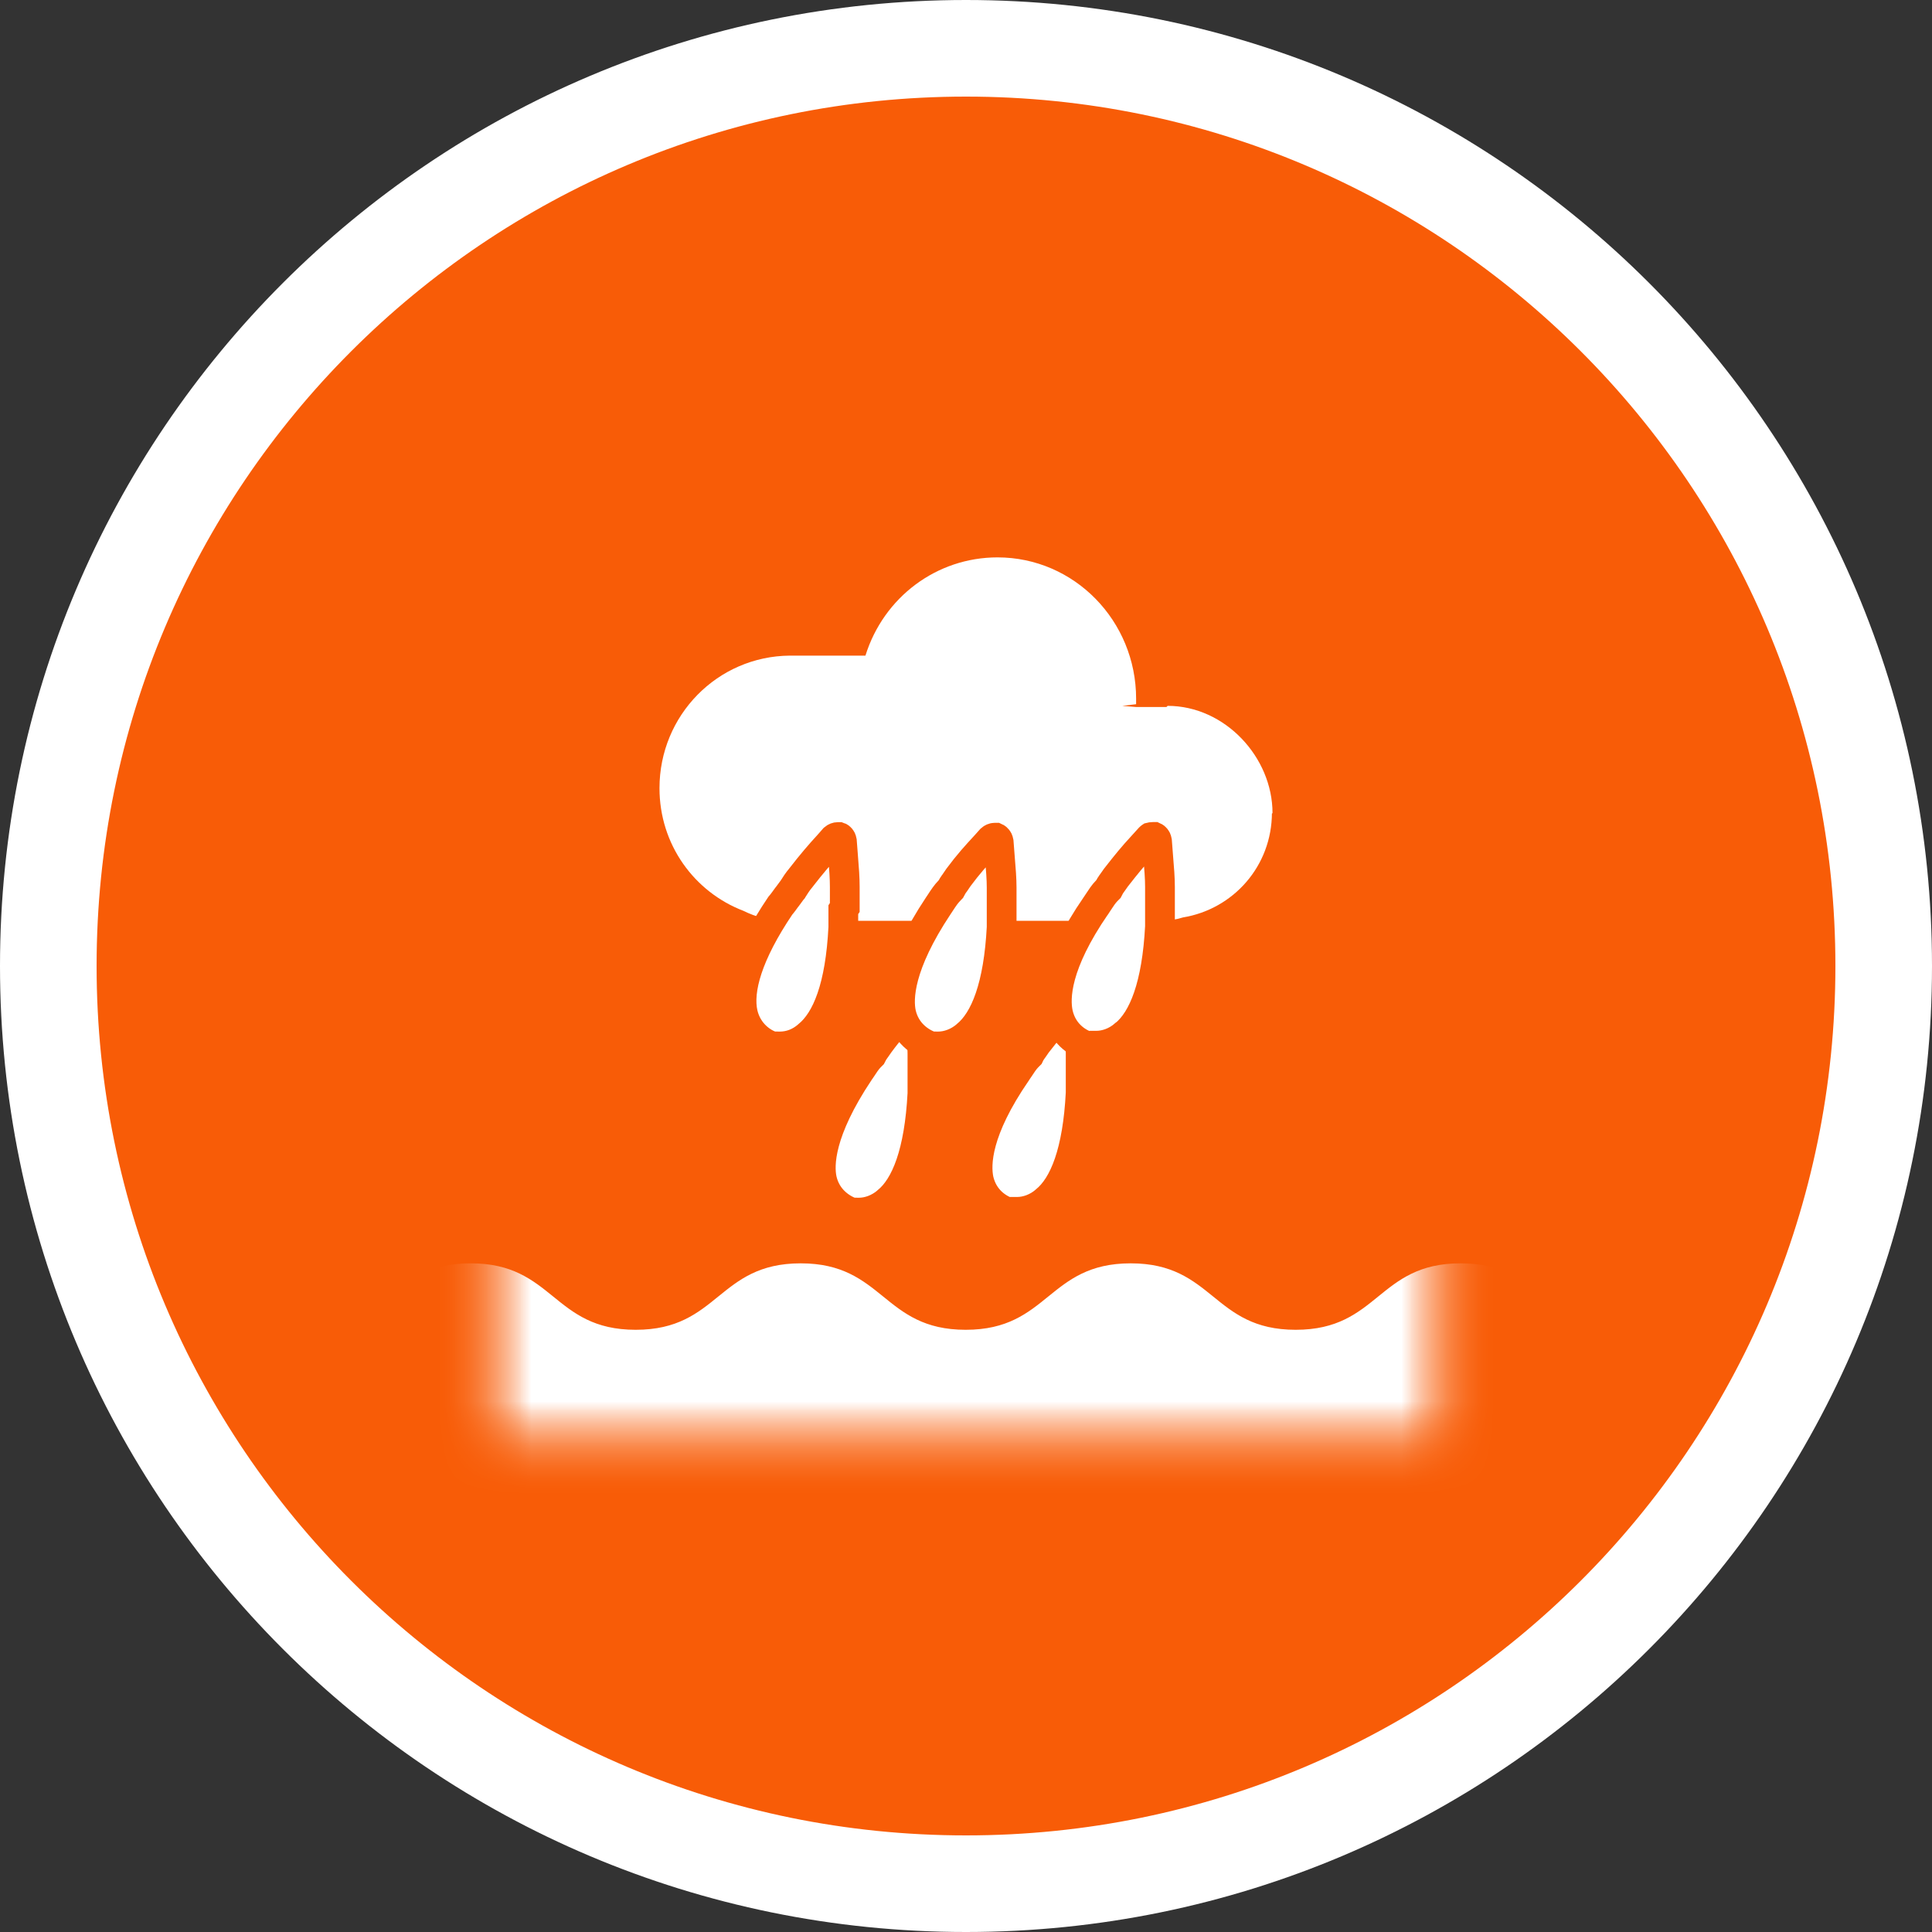
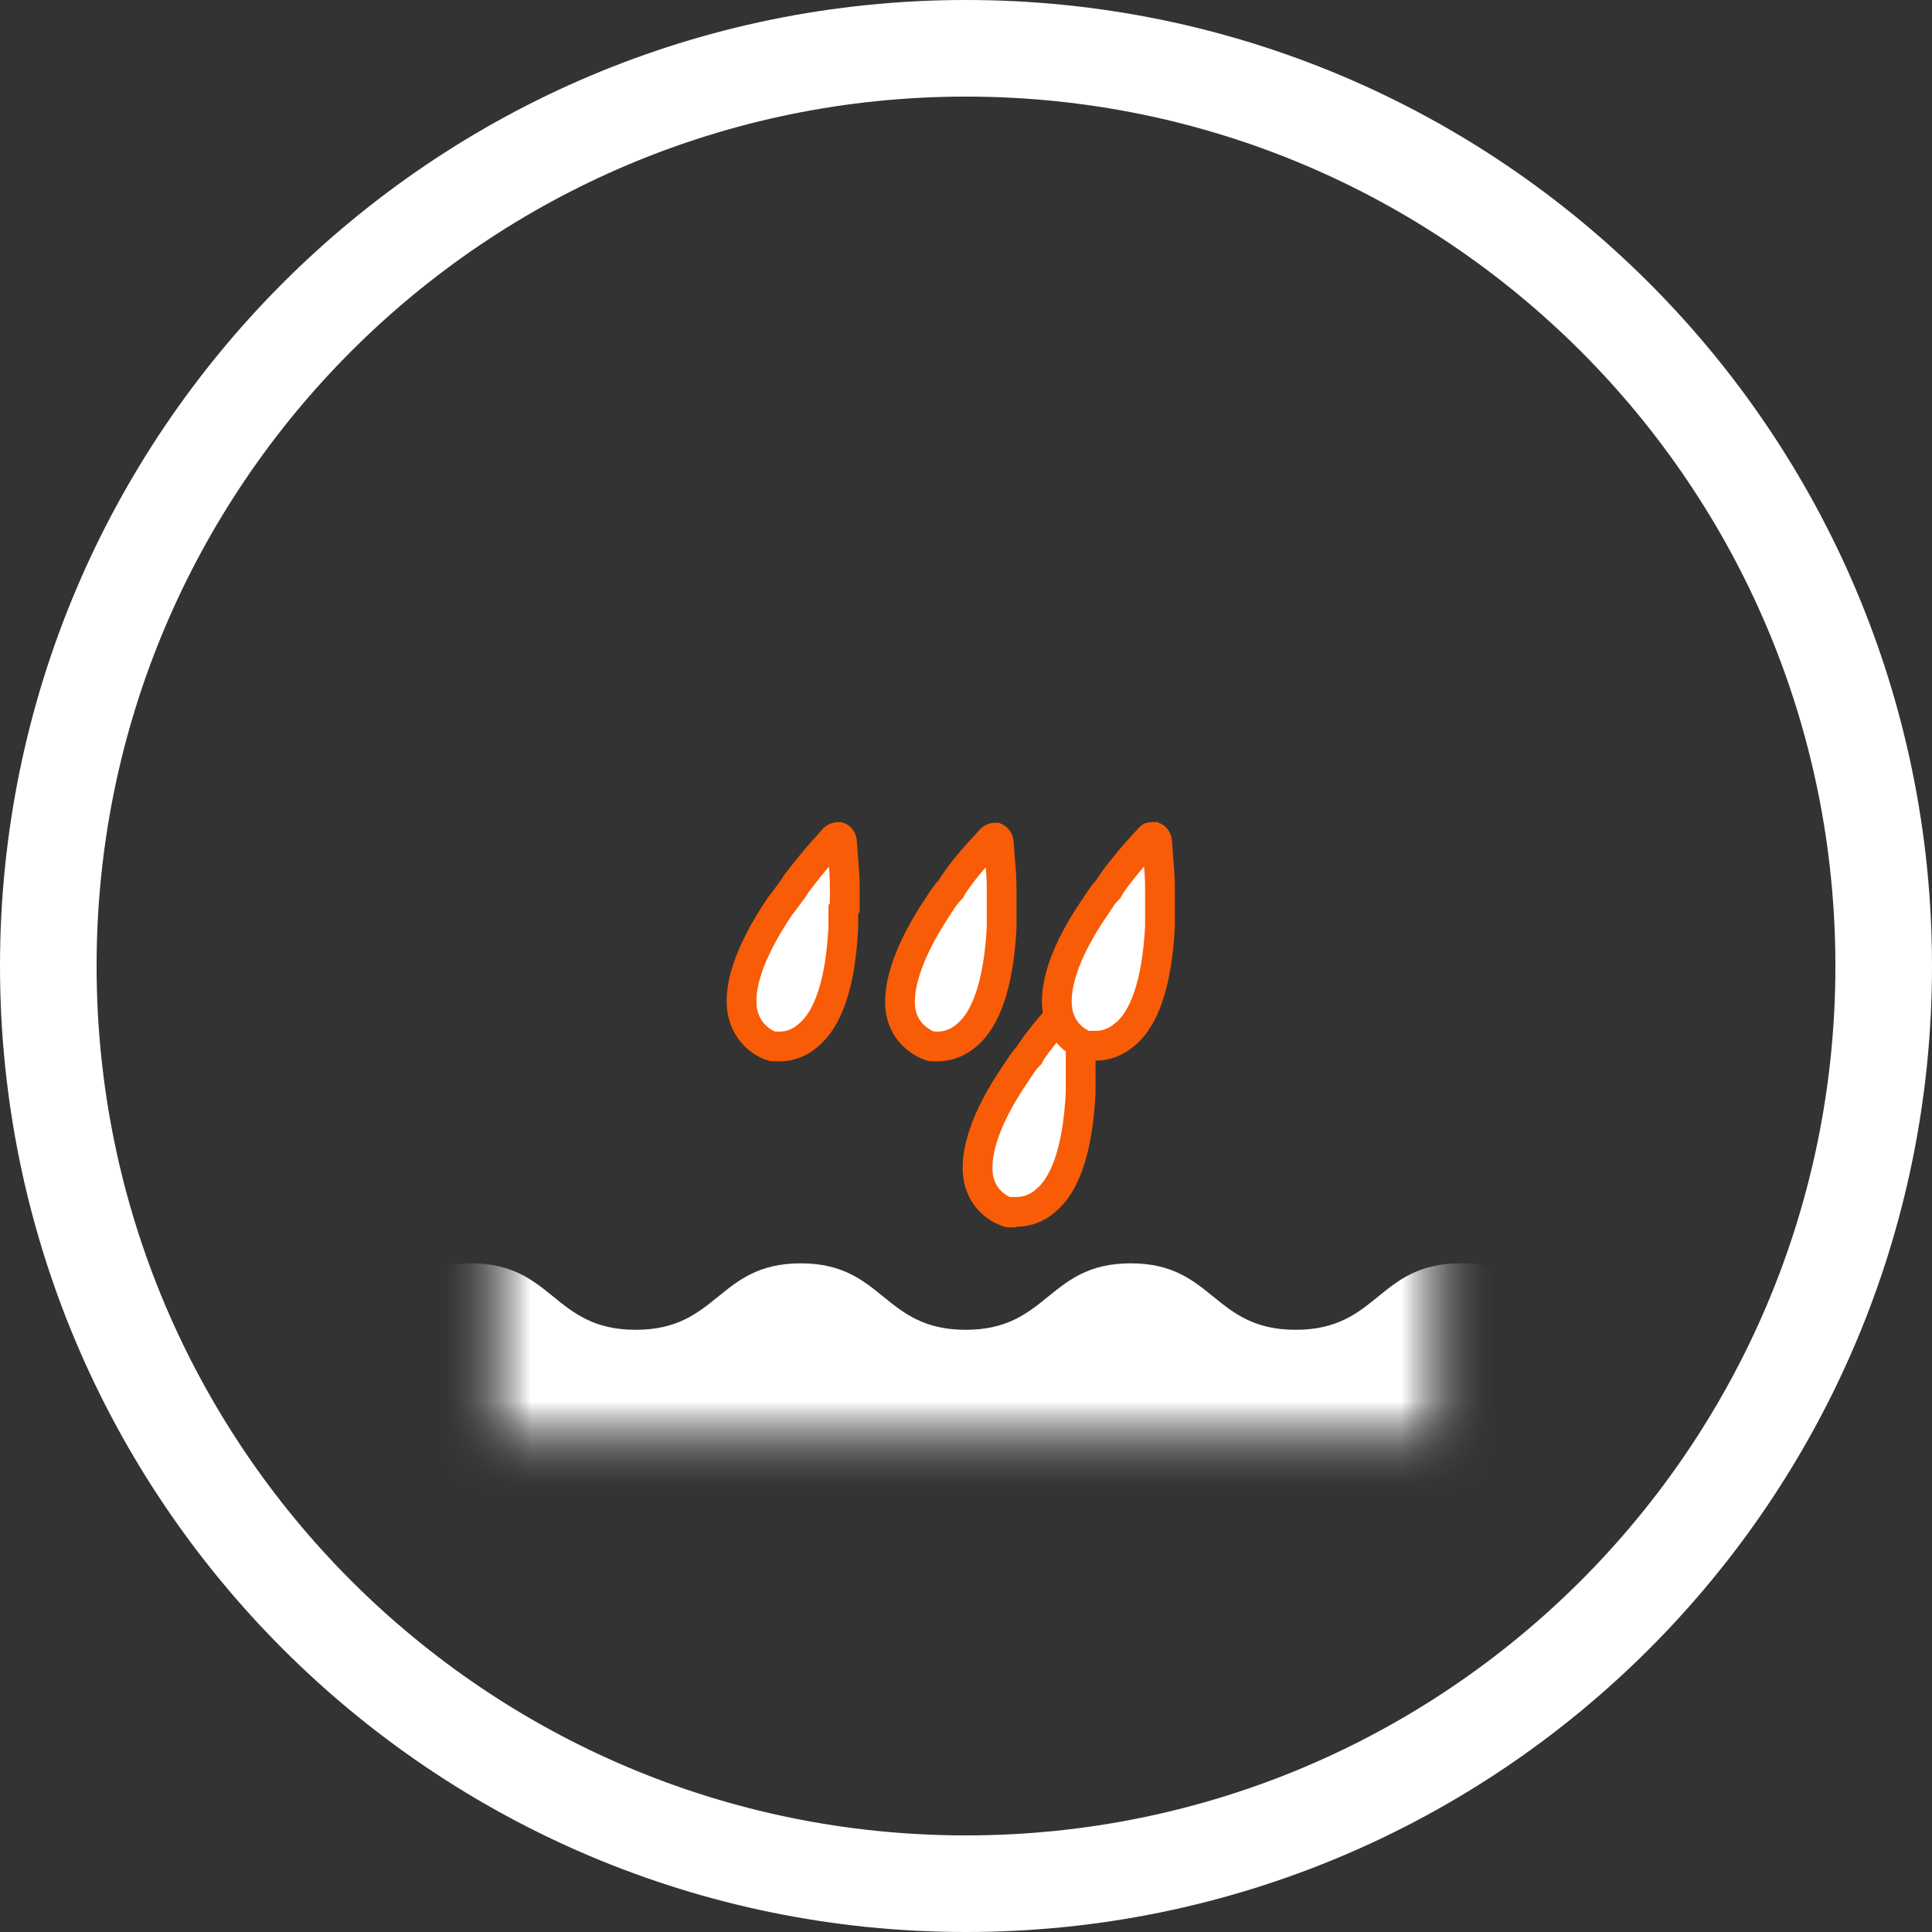
<svg xmlns="http://www.w3.org/2000/svg" width="20" height="20" viewBox="0 0 20 20" fill="none">
  <rect x="0" y="0" width="20" height="20" fill="#333333" stroke="none" />
  <g clip-path="url(#clip0_712_22690)">
-     <path d="M19.5 10C19.5 4.753 15.247 0.5 10 0.5C4.753 0.5 0.5 4.753 0.5 10C0.5 15.247 4.753 19.5 10 19.5C15.247 19.5 19.5 15.247 19.5 10Z" fill="#F85C07" />
    <path d="M19.5 10C19.5 4.753 15.247 0.5 10 0.5C4.753 0.5 0.5 4.753 0.5 10C0.5 15.247 4.753 19.5 10 19.5C15.247 19.5 19.5 15.247 19.5 10Z" stroke="white" />
    <mask id="mask0_712_22690" style="mask-type:luminance" maskUnits="userSpaceOnUse" x="5" y="5" width="10" height="11">
      <path d="M15 5H5V15.001H15V5Z" fill="white" />
    </mask>
    <g mask="url(#mask0_712_22690)">
      <mask id="mask1_712_22690" style="mask-type:luminance" maskUnits="userSpaceOnUse" x="5" y="5" width="10" height="11">
        <path d="M15 5H5V15.001H15V5Z" fill="white" />
      </mask>
      <g mask="url(#mask1_712_22690)">
-         <path d="M13.173 8.417C13.173 7.839 12.681 7.307 12.087 7.307L12.075 7.319H11.761L11.618 7.307L11.761 7.29V7.233C11.761 6.427 11.121 5.77 10.326 5.77C9.697 5.77 9.148 6.181 8.959 6.787H8.176C7.427 6.793 6.827 7.405 6.827 8.159C6.827 8.743 7.187 9.234 7.696 9.429C7.822 9.491 7.965 9.532 8.113 9.532H12.018C12.098 9.532 12.173 9.52 12.247 9.497C12.767 9.411 13.167 8.966 13.167 8.411V8.422L13.173 8.417Z" fill="white" />
-         <path d="M9.007 10.941L9.024 10.924L9.036 10.901C9.038 10.897 9.043 10.888 9.057 10.868C9.06 10.864 9.064 10.858 9.068 10.853C9.078 10.839 9.09 10.821 9.102 10.804C9.205 10.664 9.286 10.576 9.378 10.476L9.38 10.474L9.439 10.408C9.45 10.398 9.464 10.393 9.476 10.393L9.489 10.393C9.489 10.393 9.49 10.393 9.49 10.393C9.499 10.396 9.515 10.412 9.518 10.432C9.522 10.49 9.526 10.541 9.53 10.588C9.541 10.72 9.549 10.819 9.549 10.911V11.114V11.115V11.116V11.117V11.118V11.119V11.12V11.121V11.122V11.123V11.124V11.125V11.126V11.127V11.129V11.13V11.131V11.132V11.133V11.134V11.135V11.136V11.137V11.138V11.139V11.14V11.141V11.142V11.143V11.144V11.145V11.146V11.148V11.149V11.15V11.151V11.152V11.153V11.154V11.155V11.156V11.157V11.158V11.159V11.16V11.161V11.162V11.163V11.164V11.165V11.166V11.167V11.32C9.517 11.928 9.379 12.281 9.184 12.439L9.181 12.442C9.097 12.513 8.992 12.553 8.89 12.553C8.861 12.553 8.842 12.553 8.827 12.552C8.822 12.552 8.819 12.552 8.817 12.552C8.708 12.514 8.555 12.413 8.509 12.212C8.475 12.058 8.484 11.71 8.893 11.097C8.9 11.086 8.908 11.076 8.915 11.065C8.945 11.019 8.974 10.974 9.007 10.941Z" fill="white" stroke="#F85C07" stroke-width="0.308" />
-         <path d="M10.451 12.552C10.445 12.552 10.442 12.552 10.44 12.551C10.328 12.515 10.179 12.416 10.132 12.213C10.098 12.049 10.108 11.702 10.523 11.099L10.524 11.097C10.531 11.086 10.539 11.076 10.546 11.065C10.576 11.019 10.605 10.974 10.638 10.941L10.655 10.924L10.666 10.901C10.669 10.897 10.674 10.888 10.688 10.868C10.691 10.864 10.695 10.858 10.699 10.853C10.709 10.839 10.72 10.822 10.732 10.805C10.838 10.669 10.912 10.58 11.001 10.484L11.002 10.483L11.08 10.397L11.085 10.392C11.086 10.39 11.087 10.389 11.09 10.388C11.094 10.387 11.101 10.385 11.115 10.385L11.127 10.385C11.128 10.385 11.129 10.385 11.129 10.385C11.138 10.388 11.154 10.404 11.157 10.425C11.161 10.482 11.165 10.533 11.169 10.581C11.18 10.713 11.187 10.811 11.187 10.903V11.106V11.107V11.108V11.109V11.11V11.111V11.112V11.113V11.114V11.115V11.116V11.117V11.118V11.119V11.12V11.121V11.122V11.123V11.124V11.126V11.127V11.128V11.129V11.13V11.131V11.132V11.133V11.134V11.135V11.136V11.137V11.138V11.139V11.14V11.142V11.143V11.144V11.145V11.146V11.147V11.148V11.149V11.15V11.151V11.152V11.153V11.154V11.155V11.156V11.157V11.158V11.159V11.16V11.313C11.156 11.92 11.018 12.273 10.822 12.431L10.819 12.434C10.736 12.505 10.63 12.545 10.529 12.545H10.493L10.477 12.553C10.467 12.553 10.458 12.553 10.451 12.552Z" fill="white" stroke="#F85C07" stroke-width="0.308" />
+         <path d="M10.451 12.552C10.445 12.552 10.442 12.552 10.44 12.551C10.328 12.515 10.179 12.416 10.132 12.213C10.098 12.049 10.108 11.702 10.523 11.099L10.524 11.097C10.531 11.086 10.539 11.076 10.546 11.065C10.576 11.019 10.605 10.974 10.638 10.941L10.655 10.924L10.666 10.901C10.669 10.897 10.674 10.888 10.688 10.868C10.691 10.864 10.695 10.858 10.699 10.853C10.709 10.839 10.72 10.822 10.732 10.805C10.838 10.669 10.912 10.58 11.001 10.484L11.002 10.483L11.08 10.397L11.085 10.392C11.086 10.39 11.087 10.389 11.09 10.388C11.094 10.387 11.101 10.385 11.115 10.385L11.127 10.385C11.128 10.385 11.129 10.385 11.129 10.385C11.138 10.388 11.154 10.404 11.157 10.425C11.161 10.482 11.165 10.533 11.169 10.581C11.18 10.713 11.187 10.811 11.187 10.903V11.106V11.107V11.108V11.109V11.11V11.111V11.112V11.113V11.114V11.115V11.116V11.117V11.118V11.119V11.12V11.121V11.122V11.123V11.124V11.126V11.127V11.128V11.129V11.13V11.131V11.132V11.133V11.134V11.135V11.136V11.137V11.138V11.139V11.14V11.142V11.143V11.144V11.145V11.146V11.147V11.148V11.149V11.15V11.151V11.152V11.153V11.154V11.156V11.157V11.158V11.159V11.16V11.313C11.156 11.92 11.018 12.273 10.822 12.431L10.819 12.434C10.736 12.505 10.63 12.545 10.529 12.545H10.493L10.477 12.553C10.467 12.553 10.458 12.553 10.451 12.552Z" fill="white" stroke="#F85C07" stroke-width="0.308" />
        <path d="M8.009 10.832C8.003 10.832 8 10.832 7.997 10.831L7.995 10.831C7.898 10.803 7.738 10.699 7.69 10.492C7.635 10.247 7.741 9.875 8.077 9.377C8.103 9.347 8.125 9.315 8.144 9.289C8.146 9.287 8.147 9.285 8.149 9.283C8.168 9.256 8.183 9.236 8.197 9.218L8.205 9.209L8.211 9.199C8.232 9.165 8.258 9.125 8.291 9.086L8.294 9.082C8.401 8.944 8.485 8.846 8.575 8.748L8.577 8.746L8.635 8.68C8.647 8.67 8.661 8.665 8.673 8.665L8.685 8.665C8.686 8.665 8.687 8.665 8.687 8.665C8.696 8.668 8.712 8.684 8.715 8.704C8.719 8.761 8.723 8.813 8.727 8.86C8.738 8.992 8.745 9.091 8.745 9.182V9.385L8.745 9.388C8.745 9.39 8.745 9.392 8.745 9.394L8.73 9.417V9.464V9.6C8.699 10.215 8.56 10.56 8.365 10.719L8.362 10.722C8.278 10.794 8.18 10.833 8.071 10.833C8.043 10.833 8.024 10.833 8.009 10.832Z" fill="white" stroke="#F85C07" stroke-width="0.308" />
        <path d="M9.827 9.221L9.844 9.203L9.856 9.181C9.858 9.177 9.863 9.167 9.877 9.148C9.88 9.143 9.884 9.138 9.888 9.133C9.898 9.118 9.91 9.101 9.922 9.083C10.025 8.944 10.106 8.856 10.198 8.756L10.2 8.754L10.259 8.688C10.27 8.678 10.284 8.672 10.296 8.672L10.309 8.672C10.309 8.672 10.31 8.672 10.31 8.672C10.319 8.676 10.335 8.692 10.338 8.712C10.342 8.769 10.346 8.821 10.35 8.868C10.361 9 10.369 9.098 10.369 9.19V9.393V9.394V9.395V9.396V9.397V9.398V9.399V9.4V9.402V9.403V9.404V9.405V9.406V9.407V9.408V9.409V9.41V9.411V9.412V9.413V9.414V9.415V9.417V9.418V9.419V9.42V9.421V9.422V9.423V9.424V9.426V9.427V9.428V9.429V9.43V9.431V9.432V9.433V9.434V9.436V9.437V9.438V9.439V9.44V9.441V9.442V9.443V9.444V9.445V9.446V9.447V9.6C10.337 10.208 10.199 10.56 10.004 10.719L10.001 10.722C9.917 10.793 9.812 10.833 9.71 10.833C9.682 10.833 9.662 10.833 9.648 10.832C9.642 10.832 9.639 10.832 9.637 10.831C9.528 10.794 9.375 10.693 9.329 10.492C9.295 10.337 9.305 9.99 9.713 9.377C9.72 9.366 9.728 9.355 9.735 9.344C9.765 9.298 9.794 9.254 9.827 9.221Z" fill="white" stroke="#F85C07" stroke-width="0.308" />
        <path d="M11.271 10.832C11.265 10.831 11.262 10.831 11.26 10.831C11.148 10.795 10.999 10.695 10.953 10.492C10.918 10.329 10.928 9.981 11.343 9.378L11.344 9.377C11.351 9.366 11.359 9.355 11.366 9.344C11.396 9.298 11.425 9.253 11.458 9.22L11.475 9.203L11.487 9.18C11.489 9.176 11.494 9.167 11.508 9.147C11.511 9.143 11.515 9.138 11.519 9.132C11.529 9.118 11.54 9.102 11.552 9.085C11.658 8.949 11.732 8.859 11.821 8.763L11.822 8.762L11.9 8.676L11.905 8.671C11.906 8.669 11.907 8.669 11.91 8.667C11.914 8.666 11.922 8.664 11.935 8.664L11.947 8.664C11.948 8.664 11.949 8.664 11.949 8.664C11.958 8.668 11.974 8.683 11.977 8.704C11.981 8.761 11.985 8.813 11.989 8.86C12 8.992 12.008 9.09 12.008 9.182V9.385V9.386V9.387V9.388V9.389V9.39V9.391V9.392V9.393V9.394V9.395V9.396V9.397V9.399V9.4V9.401V9.402V9.403V9.404V9.405V9.406V9.407V9.408V9.409V9.41V9.412V9.413V9.414V9.415V9.416V9.417V9.418V9.419V9.42V9.421V9.422V9.424V9.425V9.426V9.427V9.428V9.429V9.43V9.431V9.432V9.433V9.434V9.435V9.436V9.437V9.438V9.439V9.592C11.976 10.2 11.838 10.552 11.643 10.711L11.639 10.713C11.556 10.785 11.45 10.825 11.349 10.825H11.313L11.297 10.832C11.287 10.832 11.278 10.832 11.271 10.832Z" fill="white" stroke="#F85C07" stroke-width="0.308" />
        <path d="M16.828 13.766C15.98 13.766 15.98 13.078 15.12 13.078C14.26 13.078 14.273 13.766 13.413 13.766C12.553 13.766 12.565 13.078 11.705 13.078C10.845 13.078 10.857 13.766 9.997 13.766C9.137 13.766 9.149 13.078 8.289 13.078C7.429 13.078 7.441 13.766 6.581 13.766C5.721 13.766 5.733 13.078 4.873 13.078C4.013 13.078 4.026 13.766 3.166 13.766C2.539 13.766 2.379 13.397 1.998 13.2V20.278H17.971V13.2C17.59 13.397 17.43 13.766 16.804 13.766H16.828Z" fill="white" />
      </g>
    </g>
  </g>
  <defs>
    <clipPath id="clip0_712_22690">
      <rect width="20" height="20" fill="white" />
    </clipPath>
  </defs>
</svg>